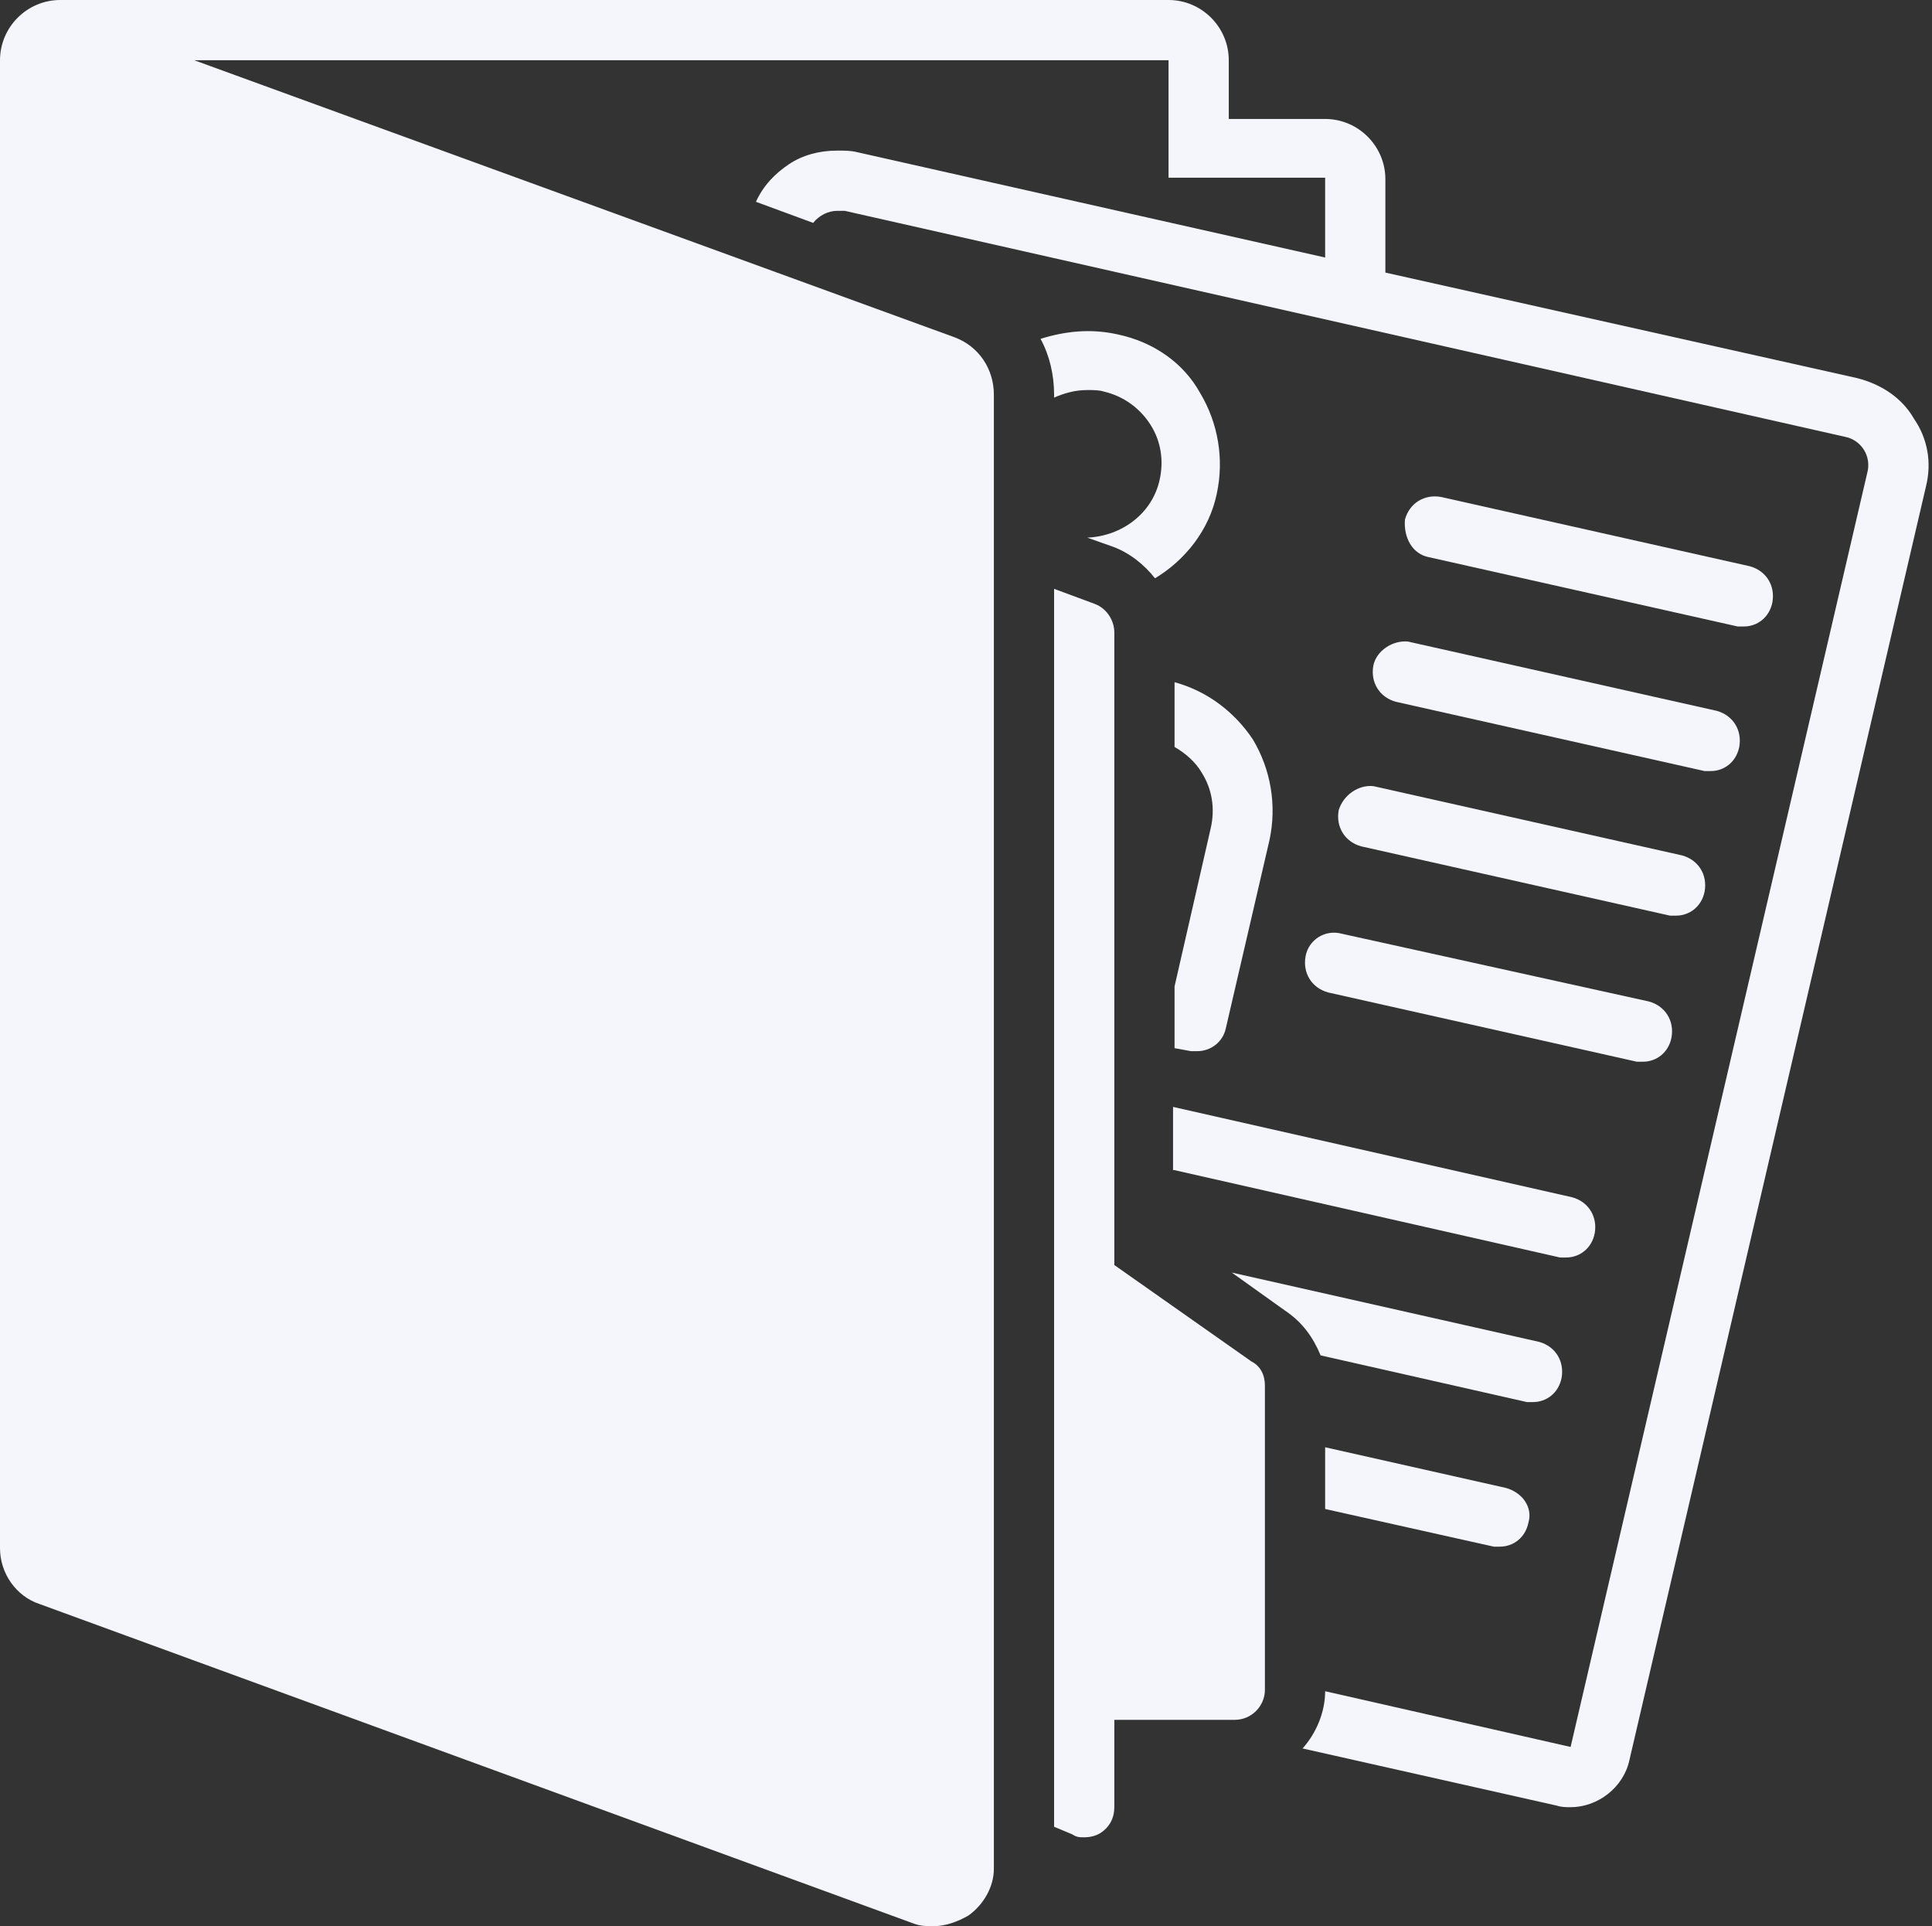
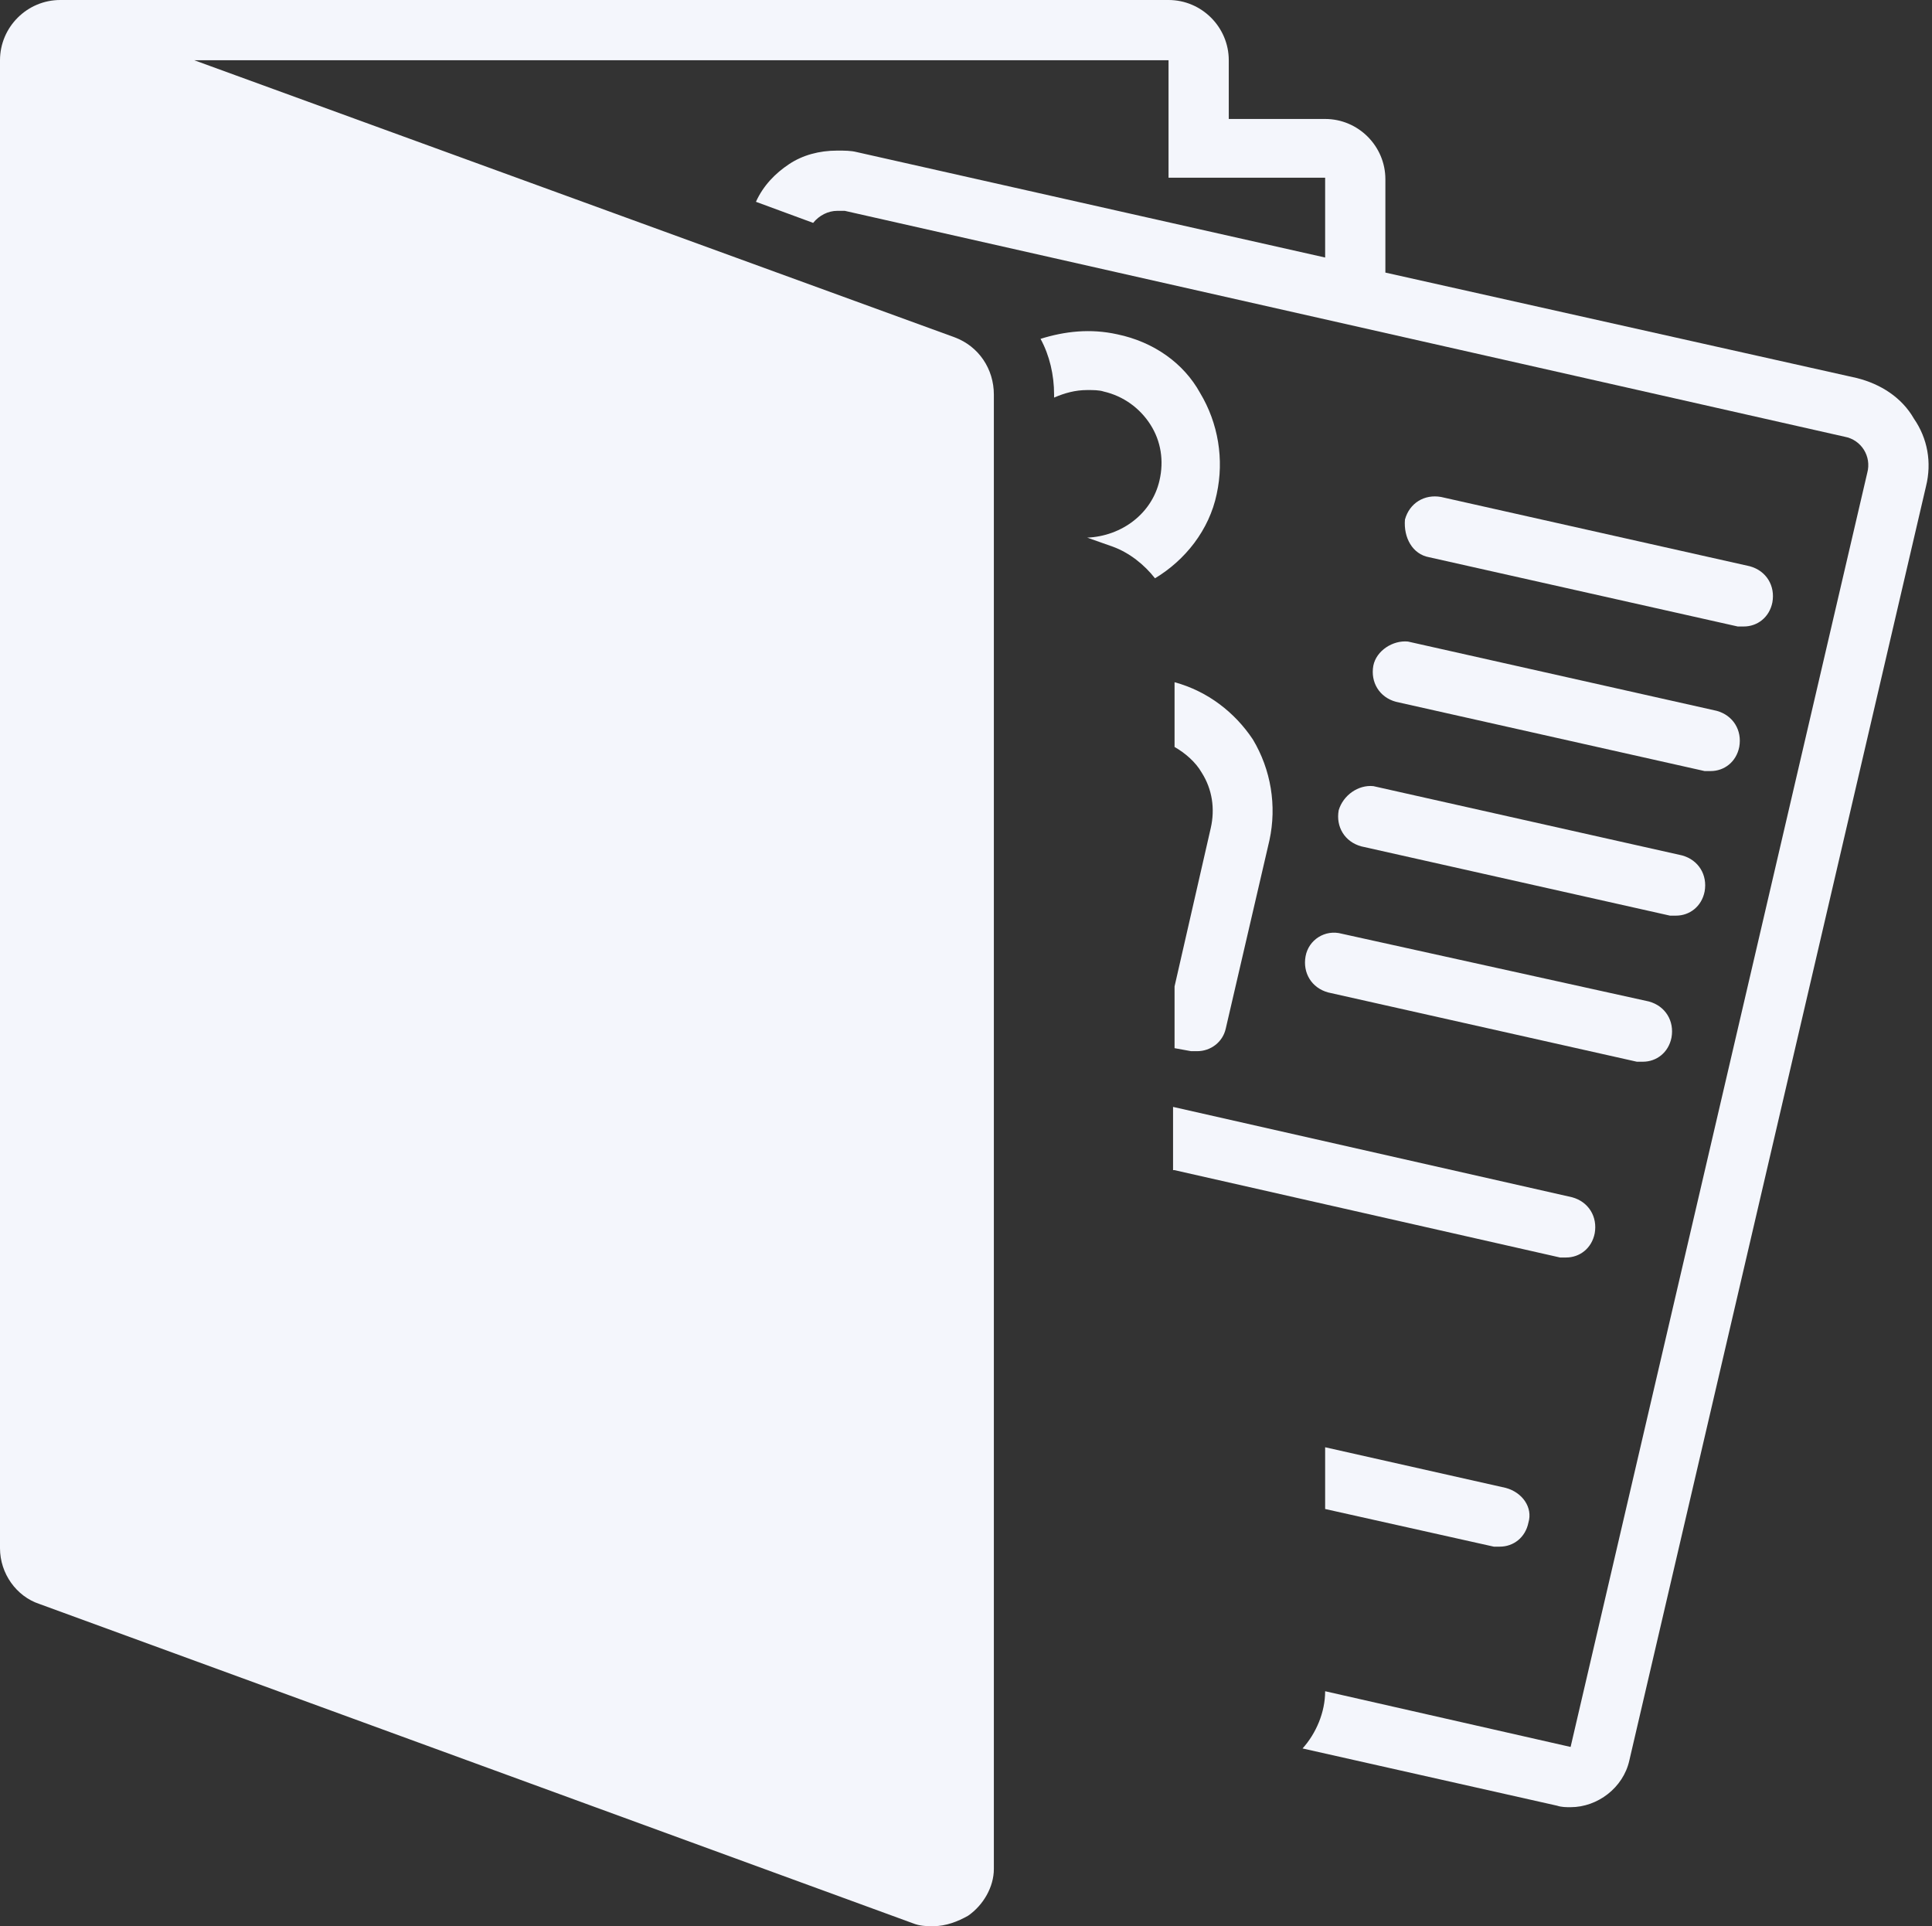
<svg xmlns="http://www.w3.org/2000/svg" fill="#f4f6fc" height="127.9" preserveAspectRatio="xMidYMid meet" version="1" viewBox="0.0 0.0 128.3 127.9" width="128.3" zoomAndPan="magnify">
  <rect x="0.0" y="0.0" width="128.3" height="127.9" fill="#333333" stroke="none" />
  <g id="change1_1">
    <path d="M94.9,37l20.5,4.6c0.1,0,0.3,0,0.4,0c0.9,0,1.7-0.6,1.9-1.6c0.2-1.1-0.4-2.1-1.5-2.4l-20.5-4.6c-1.1-0.2-2.1,0.4-2.4,1.5 C93.2,35.7,93.8,36.8,94.9,37z" fill="inherit" />
  </g>
  <g id="change1_2">
    <path d="M91.2,44.2c-0.2,1.1,0.4,2.1,1.5,2.4l20.5,4.6c0.1,0,0.3,0,0.4,0c0.9,0,1.7-0.6,1.9-1.6c0.2-1.1-0.4-2.1-1.5-2.4l-20.5-4.6 C92.5,42.5,91.4,43.2,91.2,44.2z" fill="inherit" />
  </g>
  <g id="change1_3">
    <path d="M88.9,53.8c-0.2,1.1,0.4,2.1,1.5,2.4l20.5,4.6c0.1,0,0.3,0,0.4,0c0.9,0,1.7-0.6,1.9-1.6c0.2-1.1-0.4-2.1-1.5-2.4l-20.5-4.6 C90.2,52.1,89.2,52.8,88.9,53.8z" fill="inherit" />
  </g>
  <g id="change1_4">
    <path d="M86.7,63.5c-0.2,1.1,0.4,2.1,1.5,2.4l20.5,4.6c0.1,0,0.3,0,0.4,0c0.9,0,1.7-0.6,1.9-1.6c0.2-1.1-0.4-2.1-1.5-2.4L89.1,62 C88,61.7,86.9,62.4,86.7,63.5z" fill="inherit" />
  </g>
  <g id="change1_5">
-     <path d="M87.7,90l13.7,3.1c0.1,0,0.3,0,0.4,0c0.9,0,1.7-0.6,1.9-1.6c0.2-1.1-0.4-2.1-1.5-2.4l-20.4-4.6l3.5,2.5 C86.5,87.8,87.2,88.8,87.7,90z" fill="inherit" />
-   </g>
+     </g>
  <g id="change1_6">
    <path d="M100,98.8l-12-2.7v4.1l11.2,2.5c0.1,0,0.3,0,0.4,0c0.9,0,1.7-0.6,1.9-1.6C101.8,100.1,101.1,99.1,100,98.8z" fill="inherit" />
  </g>
  <g id="change1_7">
    <path d="M78,77.7l25.6,5.8c0.1,0,0.3,0,0.4,0c0.9,0,1.7-0.6,1.9-1.6c0.2-1.1-0.4-2.1-1.5-2.4l-26.5-6V77.7z" fill="inherit" />
  </g>
  <g id="change1_8">
    <path d="M74.2,22.2c-1.8-0.4-3.5-0.2-5.1,0.3c0.6,1.1,0.9,2.4,0.9,3.7v0.2c0.7-0.3,1.4-0.5,2.2-0.5c0.4,0,0.8,0,1.1,0.1 c1.3,0.3,2.4,1.1,3.1,2.2c0.7,1.1,0.9,2.4,0.6,3.7c-0.5,2.2-2.5,3.7-4.8,3.8l1.7,0.6c1.1,0.4,2.1,1.2,2.8,2.1c2-1.2,3.6-3.2,4.1-5.6 c0.5-2.3,0.1-4.7-1.1-6.7C78.6,24.1,76.6,22.7,74.2,22.2z" fill="inherit" />
  </g>
  <g id="change1_9">
    <path d="M78,45.3v4.3c0.7,0.4,1.4,1,1.8,1.7c0.7,1.1,0.9,2.4,0.6,3.7L78,65.5l0,0v4.1l1.1,0.2c0.1,0,0.3,0,0.4,0 c0.9,0,1.7-0.6,1.9-1.5l2.9-12.5c0.5-2.3,0.1-4.7-1.1-6.7C82,47.3,80.2,45.9,78,45.3z" fill="inherit" />
  </g>
  <g id="change1_10">
    <path d="M2.6,106.5l58,21.2c0.5,0.2,0.9,0.2,1.4,0.2c0.8,0,1.6-0.3,2.3-0.7c1-0.7,1.7-1.9,1.7-3.1l0-97.9c0-1.7-1-3.2-2.6-3.8 L12.9,4h64.7v7.8H88v5.3l-31.1-7C56.5,10,56.1,10,55.6,10c-1.2,0-2.3,0.3-3.2,0.9c-0.9,0.6-1.7,1.4-2.2,2.5l3.8,1.4 c0.4-0.5,1-0.8,1.6-0.8c0.2,0,0.3,0,0.5,0l66.4,15c1.1,0.2,1.8,1.3,1.5,2.4L104.3,116L88,112.3c0,1.4-0.6,2.8-1.5,3.8l16.9,3.8 c0.3,0.1,0.6,0.1,0.9,0.1c1.8,0,3.5-1.3,3.9-3.1l19.7-84.6c0.4-1.6,0.1-3.2-0.8-4.5c-0.8-1.4-2.2-2.3-3.8-2.7L92,18.1v-6.2 c0-2.2-1.8-4-4-4h-6.4V4c0-2.2-1.8-4-4-4H4C1.8,0,0,1.8,0,4l0,0.4C0,4.6,0,4.8,0,5v97.8C0,104.5,1.1,106,2.6,106.5z" fill="inherit" />
  </g>
  <g id="change1_11">
-     <path d="M72,122c0.4,0,0.8-0.1,1.1-0.3c0.6-0.4,0.9-1,0.9-1.7v-5.8h8c1.1,0,2-0.9,2-2V92c0-0.7-0.3-1.3-0.9-1.6L74,84V42 c0-0.8-0.5-1.6-1.3-1.9l-2.7-1v82.2l1.2,0.5C71.5,122,71.7,122,72,122z" fill="inherit" />
-   </g>
+     </g>
</svg>